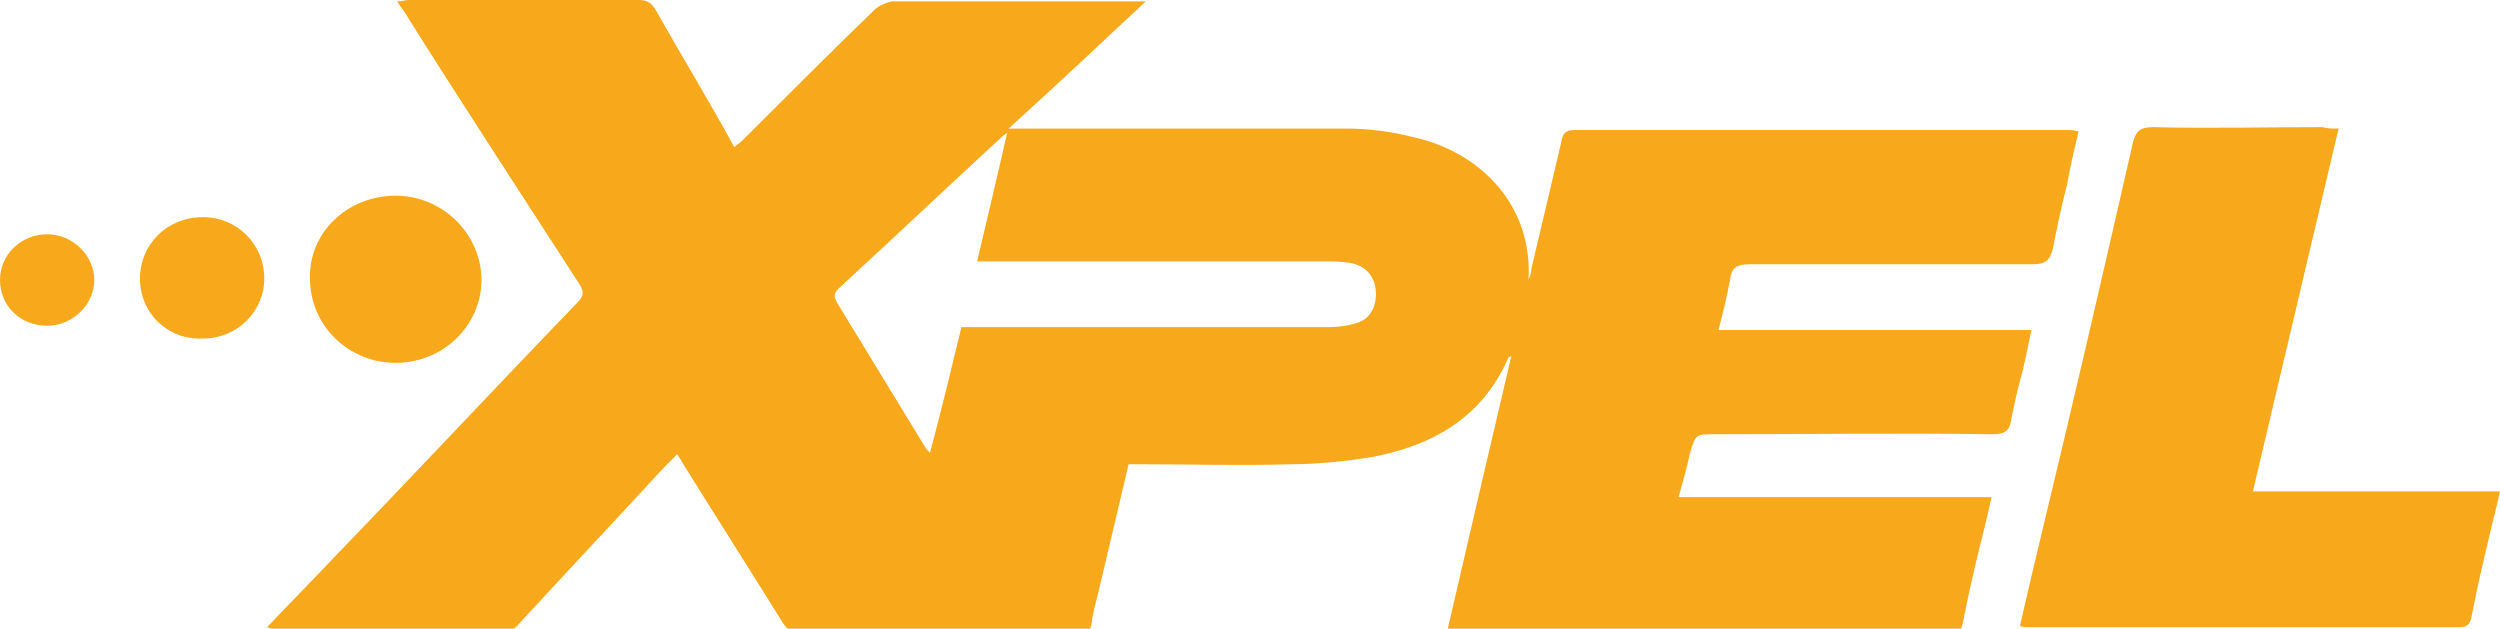
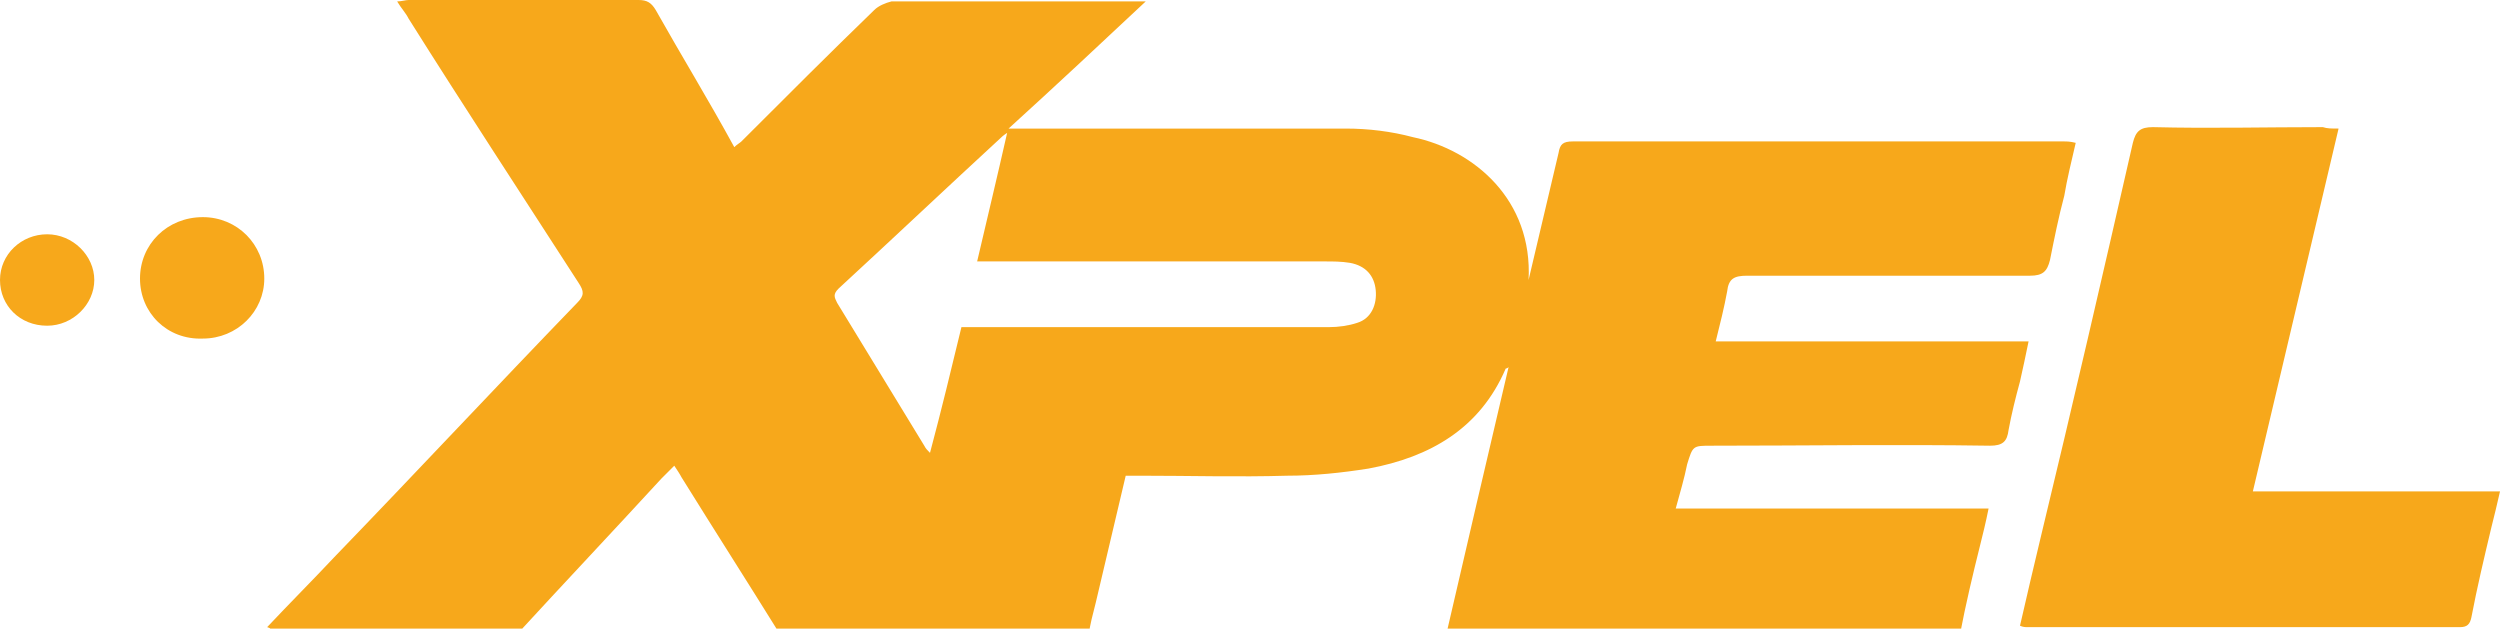
<svg xmlns="http://www.w3.org/2000/svg" version="1.1" id="Layer_1" x="0px" y="0px" viewBox="0 0 175 44" style="enable-background:new 0 0 175 44;" xml:space="preserve">
  <style type="text/css">
	.st0{fill:#F7A81B;}
</style>
  <g>
-     <path class="st0" d="M18.7,43.9c1.6-1.7,3.2-3.3,4.7-4.9c5.7-5.9,11.3-11.9,17-17.8c0.5-0.5,0.5-0.8,0.1-1.4   c-4-6.2-8-12.3-11.9-18.5c-0.2-0.4-0.5-0.7-0.8-1.2c0.3,0,0.6-0.1,0.8-0.1C34,0,39.3,0,44.7,0c0.6,0,0.9,0.2,1.2,0.7   c1.8,3.2,3.7,6.3,5.5,9.6c0.2-0.2,0.4-0.3,0.5-0.4c3.1-3.1,6.2-6.2,9.3-9.2c0.3-0.3,0.8-0.5,1.2-0.6c5.7,0,11.4,0,17.1,0   c0.1,0,0.3,0,0.7,0C77,3.1,73.9,6,70.6,9c0.6,0,0.9,0,1.2,0c7.5,0,15,0,22.4,0c1.6,0,3.2,0.2,4.7,0.6c4.3,0.9,8.4,4.4,8.1,10   c0.1-0.3,0.2-0.5,0.2-0.8c0.7-3,1.4-5.9,2.1-8.9c0.1-0.6,0.3-0.8,1-0.8c11.4,0,22.8,0,34.3,0c0.3,0,0.5,0,0.9,0.1   c-0.3,1.3-0.6,2.5-0.8,3.7c-0.4,1.5-0.7,3-1,4.5c-0.2,0.8-0.5,1.1-1.4,1.1c-6.6,0-13.2,0-19.8,0c-0.9,0-1.3,0.2-1.4,1.1   c-0.2,1.1-0.5,2.3-0.8,3.5c7.3,0,14.6,0,21.9,0c-0.2,1-0.4,1.9-0.6,2.8c-0.3,1.1-0.6,2.3-0.8,3.4c-0.1,0.8-0.4,1.1-1.3,1.1   c-6.5-0.1-13,0-19.5,0c-1.3,0-1.3,0-1.7,1.3c-0.2,1-0.5,2-0.8,3.1c7.3,0,14.6,0,21.9,0c-0.2,1-0.4,1.8-0.6,2.6   c-0.5,2-1,4.1-1.4,6.2c-0.1,0.5-0.3,0.7-0.9,0.7c-11.5,0-23,0-34.4,0c-0.2,0-0.5,0-0.8-0.1c1.5-6.5,3-12.9,4.5-19.3   c-0.1,0.1-0.2,0.1-0.2,0.1c-1.8,4.2-5.3,6.2-9.6,7c-1.9,0.3-3.8,0.5-5.7,0.5c-3.4,0.1-6.9,0-10.3,0c-0.3,0-0.6,0-1,0   c-0.7,3-1.4,5.9-2.1,8.9c-0.2,0.8-0.4,1.5-0.5,2.3c-0.1,0.5-0.3,0.6-0.8,0.6c-6.6,0-13.1,0-19.7,0c-0.6,0-0.8-0.3-1.1-0.7   c-2.3-3.7-4.6-7.3-6.9-11c-0.1-0.2-0.3-0.5-0.5-0.8c-0.3,0.3-0.6,0.6-0.9,0.9c-3.4,3.7-6.8,7.3-10.2,11c-0.2,0.3-0.7,0.5-1,0.5   c-5.4,0-10.8,0-16.2,0C19.1,44,19,44,18.7,43.9z M67.3,22.9c0.4,0,0.7,0,1.1,0c8.2,0,16.4,0,24.6,0c0.7,0,1.4-0.1,2-0.3   c1-0.3,1.4-1.3,1.3-2.3c-0.1-1-0.7-1.7-1.8-1.9c-0.6-0.1-1.2-0.1-1.7-0.1c-7.8,0-15.5,0-23.3,0c-0.3,0-0.7,0-1.1,0   c0.7-3,1.4-5.9,2.1-9c-0.3,0.2-0.4,0.3-0.5,0.4c-3.8,3.5-7.5,7-11.3,10.5c-0.4,0.4-0.3,0.6-0.1,1c2,3.3,4.1,6.7,6.1,10   c0.1,0.2,0.2,0.3,0.4,0.5C65.9,28.7,66.6,25.8,67.3,22.9z" />
+     <path class="st0" d="M18.7,43.9c1.6-1.7,3.2-3.3,4.7-4.9c5.7-5.9,11.3-11.9,17-17.8c0.5-0.5,0.5-0.8,0.1-1.4   c-4-6.2-8-12.3-11.9-18.5c-0.2-0.4-0.5-0.7-0.8-1.2c0.3,0,0.6-0.1,0.8-0.1C34,0,39.3,0,44.7,0c0.6,0,0.9,0.2,1.2,0.7   c1.8,3.2,3.7,6.3,5.5,9.6c0.2-0.2,0.4-0.3,0.5-0.4c3.1-3.1,6.2-6.2,9.3-9.2c0.3-0.3,0.8-0.5,1.2-0.6c5.7,0,11.4,0,17.1,0   c0.1,0,0.3,0,0.7,0C77,3.1,73.9,6,70.6,9c0.6,0,0.9,0,1.2,0c7.5,0,15,0,22.4,0c1.6,0,3.2,0.2,4.7,0.6c4.3,0.9,8.4,4.4,8.1,10   c0.7-3,1.4-5.9,2.1-8.9c0.1-0.6,0.3-0.8,1-0.8c11.4,0,22.8,0,34.3,0c0.3,0,0.5,0,0.9,0.1   c-0.3,1.3-0.6,2.5-0.8,3.7c-0.4,1.5-0.7,3-1,4.5c-0.2,0.8-0.5,1.1-1.4,1.1c-6.6,0-13.2,0-19.8,0c-0.9,0-1.3,0.2-1.4,1.1   c-0.2,1.1-0.5,2.3-0.8,3.5c7.3,0,14.6,0,21.9,0c-0.2,1-0.4,1.9-0.6,2.8c-0.3,1.1-0.6,2.3-0.8,3.4c-0.1,0.8-0.4,1.1-1.3,1.1   c-6.5-0.1-13,0-19.5,0c-1.3,0-1.3,0-1.7,1.3c-0.2,1-0.5,2-0.8,3.1c7.3,0,14.6,0,21.9,0c-0.2,1-0.4,1.8-0.6,2.6   c-0.5,2-1,4.1-1.4,6.2c-0.1,0.5-0.3,0.7-0.9,0.7c-11.5,0-23,0-34.4,0c-0.2,0-0.5,0-0.8-0.1c1.5-6.5,3-12.9,4.5-19.3   c-0.1,0.1-0.2,0.1-0.2,0.1c-1.8,4.2-5.3,6.2-9.6,7c-1.9,0.3-3.8,0.5-5.7,0.5c-3.4,0.1-6.9,0-10.3,0c-0.3,0-0.6,0-1,0   c-0.7,3-1.4,5.9-2.1,8.9c-0.2,0.8-0.4,1.5-0.5,2.3c-0.1,0.5-0.3,0.6-0.8,0.6c-6.6,0-13.1,0-19.7,0c-0.6,0-0.8-0.3-1.1-0.7   c-2.3-3.7-4.6-7.3-6.9-11c-0.1-0.2-0.3-0.5-0.5-0.8c-0.3,0.3-0.6,0.6-0.9,0.9c-3.4,3.7-6.8,7.3-10.2,11c-0.2,0.3-0.7,0.5-1,0.5   c-5.4,0-10.8,0-16.2,0C19.1,44,19,44,18.7,43.9z M67.3,22.9c0.4,0,0.7,0,1.1,0c8.2,0,16.4,0,24.6,0c0.7,0,1.4-0.1,2-0.3   c1-0.3,1.4-1.3,1.3-2.3c-0.1-1-0.7-1.7-1.8-1.9c-0.6-0.1-1.2-0.1-1.7-0.1c-7.8,0-15.5,0-23.3,0c-0.3,0-0.7,0-1.1,0   c0.7-3,1.4-5.9,2.1-9c-0.3,0.2-0.4,0.3-0.5,0.4c-3.8,3.5-7.5,7-11.3,10.5c-0.4,0.4-0.3,0.6-0.1,1c2,3.3,4.1,6.7,6.1,10   c0.1,0.2,0.2,0.3,0.4,0.5C65.9,28.7,66.6,25.8,67.3,22.9z" />
    <path class="st0" d="M163.7,9c-2,8.5-4,16.9-6,25.4c5.8,0,11.5,0,17.3,0c-0.2,0.9-0.4,1.7-0.6,2.5c-0.5,2.1-1,4.2-1.4,6.3   c-0.1,0.5-0.3,0.7-0.8,0.7c-10.1,0-20.2,0-30.3,0c-0.1,0-0.3,0-0.5-0.1c0.5-2.2,1-4.3,1.5-6.4c2.2-9.1,4.3-18.2,6.4-27.4   c0.2-0.8,0.5-1.1,1.4-1.1c4,0.1,7.9,0,11.9,0C162.9,9,163.2,9,163.7,9z" />
-     <path class="st0" d="M27.7,13.7c3.3,0,6,2.7,6,5.9c0,3.2-2.7,5.8-6,5.8c-3.3,0-6-2.6-6-5.9C21.6,16.3,24.3,13.7,27.7,13.7z" />
    <path class="st0" d="M9.8,19.5c0-2.4,1.9-4.3,4.4-4.3c2.4,0,4.3,1.9,4.3,4.3c0,2.3-1.9,4.2-4.3,4.2C11.7,23.8,9.8,21.9,9.8,19.5z" />
    <path class="st0" d="M3.3,22.8c-1.9,0-3.3-1.4-3.3-3.2c0-1.8,1.5-3.2,3.3-3.2c1.8,0,3.3,1.5,3.3,3.2C6.6,21.3,5.1,22.8,3.3,22.8z" />
  </g>
</svg>